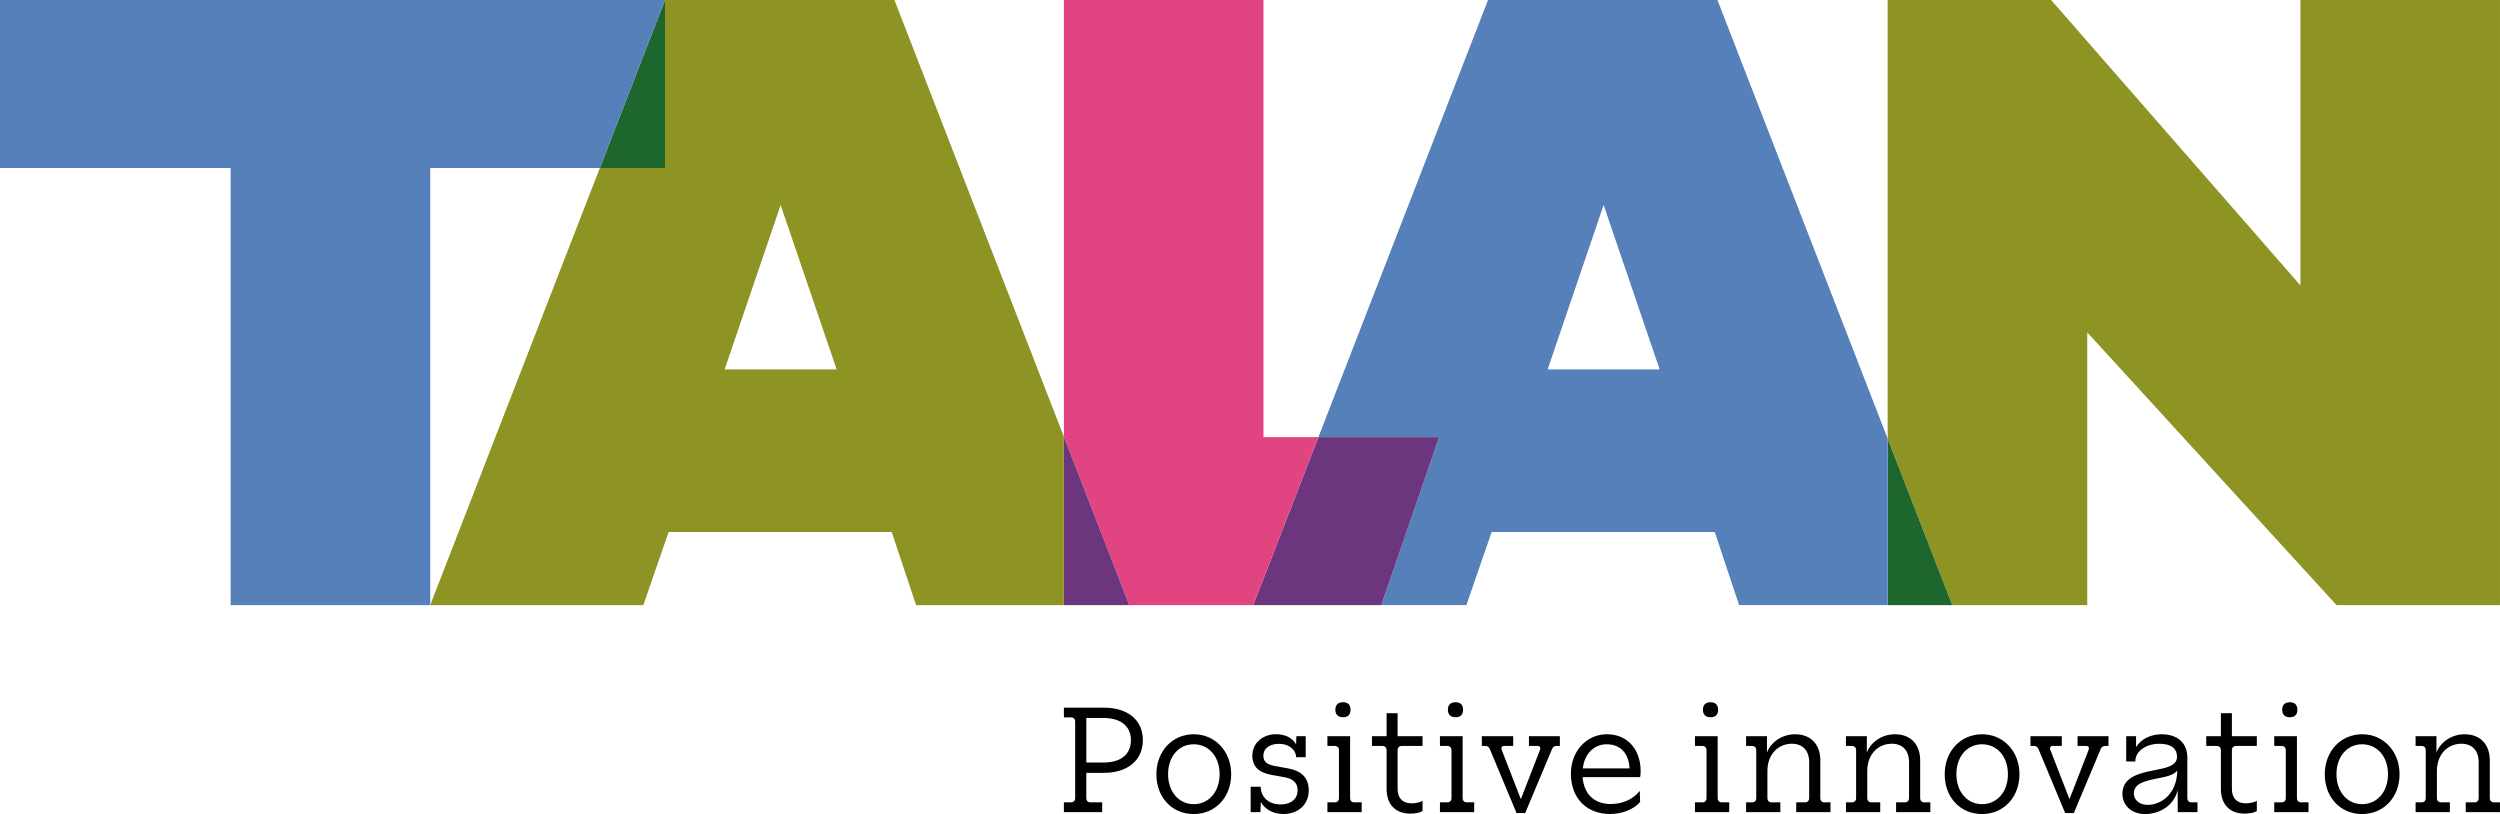
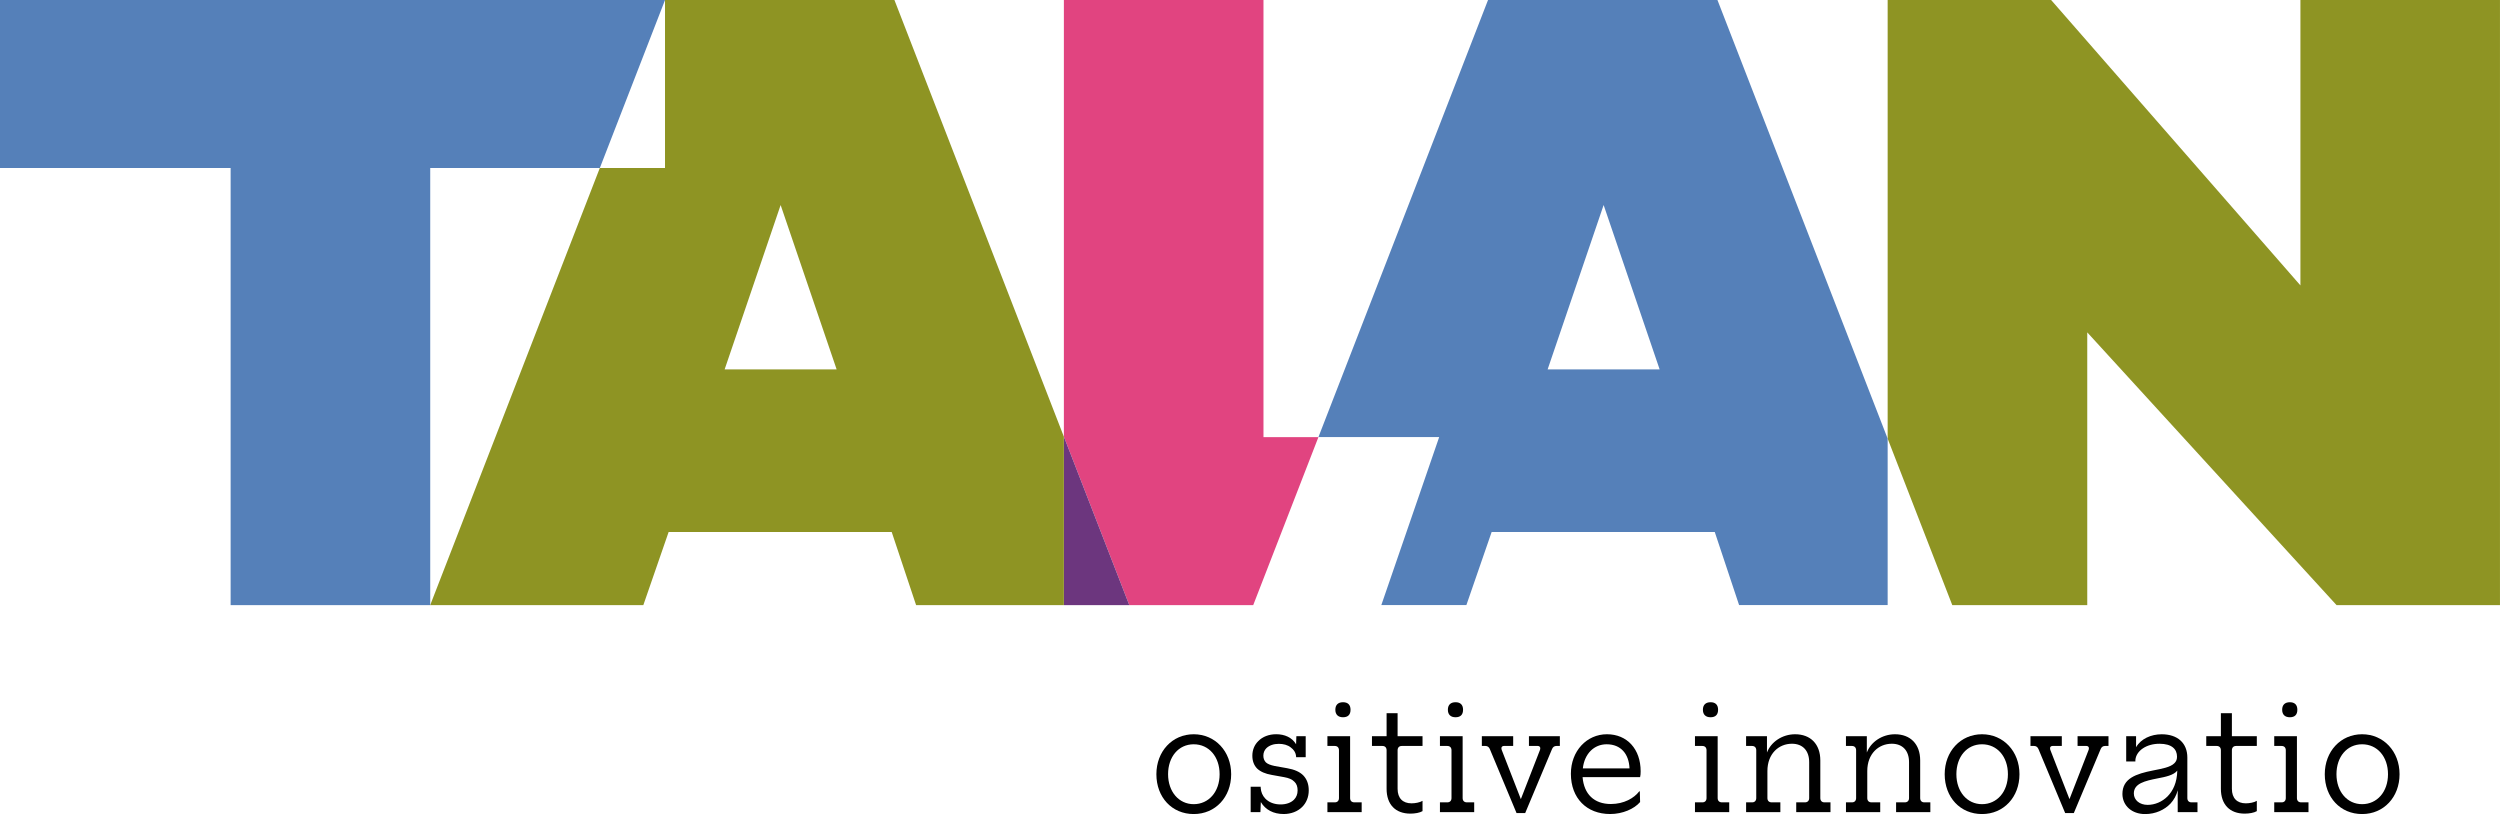
<svg xmlns="http://www.w3.org/2000/svg" id="Calque_1" viewBox="0 0 1131.26 368.36">
  <polygon points="1131.25 0 1131.25 273.81 1057.29 273.81 944.49 150.4 944.49 273.81 883.41 273.81 854.17 198.48 854.17 0 928.14 0 1040.95 129.15 1040.95 0 1131.25 0" style="fill:#8e9423;" />
-   <polygon points="854.17 198.48 883.41 273.81 854.17 273.81 854.17 198.48" style="fill:#1d662e;" />
  <path d="m854.17,198.48v75.33h-67.22l-11.02-33.09h-100.95l-11.44,33.09h-38.49l26.18-76.02h-54.64L673.34,0h103.81l77.02,198.48Zm-103.18-31.33l-25.34-74.38-25.34,74.38h50.68Z" style="fill:#5580b9;" />
-   <polygon points="651.23 197.8 625.05 273.81 567.09 273.81 596.59 197.8 651.23 197.8" style="fill:#6c367e;" />
  <polygon points="596.59 197.8 567.09 273.81 511 273.81 481.41 197.6 481.41 0 571.73 0 571.73 197.8 596.59 197.8" style="fill:#e14480;" />
  <polygon points="481.41 197.6 511 273.81 481.41 273.81 481.41 197.6" style="fill:#6c367e;" />
  <path d="m481.41,197.6v76.22h-66.87l-11.04-33.09h-100.94l-11.45,33.09h-96.44l76.75-197.8h29.5V0h103.81l76.67,197.6Zm-102.83-30.44l-25.34-74.38-25.34,74.38h50.68Z" style="fill:#8e9423;" />
-   <polygon points="300.93 0 300.93 76.02 271.43 76.02 300.93 0" style="fill:#1d662e;" />
  <polygon points="300.93 0 271.43 76.02 194.68 76.02 194.68 273.81 104.36 273.81 104.36 76.02 0 76.02 0 0 300.93 0" style="fill:#5580b9;" />
-   <path d="m481.42,363.07h3.15c1.26,0,1.95-.76,1.95-1.95v-34.54c0-1.2-.69-1.95-1.95-1.95h-3.15v-4.41h18.21c10.27,0,17.52,5.29,17.52,14.68s-7.25,14.81-17.52,14.81h-8.07v11.41c0,1.2.69,1.95,1.89,1.95h5.29v4.41h-17.33v-4.41Zm17.84-18.02c8.13,0,12.48-3.84,12.48-10.08s-4.35-10.08-12.48-10.08h-7.69v20.17h7.69Z" />
  <path d="m523.27,350.34c0-10.34,7.18-18.09,16.89-18.09s16.95,7.75,16.95,18.09-7.12,18.02-16.95,18.02-16.89-7.56-16.89-18.02Zm28.61,0c0-7.94-4.85-13.55-11.72-13.55s-11.6,5.67-11.6,13.55,4.85,13.55,11.6,13.55,11.72-5.55,11.72-13.55Z" />
  <path d="m570.53,362.94l-.19,4.54h-4.41v-11.47h4.54v.5c.13,1.89.82,3.53,2.08,4.85,1.64,1.7,4.03,2.65,6.93,2.65,2.52,0,4.66-.76,6.05-2.14,1.07-1.07,1.64-2.52,1.64-4.16s-.38-2.96-1.45-3.97c-1.01-1.07-2.52-1.7-4.66-2.08l-5.61-1.01c-2.9-.5-5.1-1.45-6.62-2.9-1.39-1.45-2.14-3.34-2.14-5.8,0-2.58.95-4.92,2.71-6.62,1.89-1.95,4.79-3.09,8.07-3.09,3.84,0,7.18,1.45,9.01,4.54l.13-3.66h4.22v9.52h-4.35v-.38c-.13-1.7-1.07-3.09-2.39-4.03-1.39-1.13-3.34-1.64-5.42-1.64-2.33,0-4.29.69-5.61,1.95-.88.88-1.39,2.02-1.39,3.4,0,1.26.38,2.21,1.13,3.03.82.76,2.14,1.26,3.97,1.64l5.67,1.01c3.28.57,5.67,1.64,7.25,3.21,1.7,1.76,2.52,4.03,2.52,6.81,0,3.09-1.13,5.67-2.96,7.5-2.08,2.08-5.1,3.21-8.38,3.21-4.6,0-8.26-1.89-10.34-5.42Z" />
  <path d="m600.66,363.07h3.34c1.2,0,1.89-.76,1.89-1.95v-21.62c0-1.2-.69-1.95-1.89-1.95h-3.34v-4.41h10.27v27.98c0,1.2.69,1.95,1.95,1.95h3.28v4.41h-15.5v-4.41Zm3.59-41.91c0-2.27,1.32-3.4,3.47-3.4s3.4,1.13,3.4,3.4-1.2,3.4-3.4,3.4-3.47-1.2-3.47-3.4Z" />
  <path d="m627.44,356.96v-17.46c0-1.2-.69-1.95-1.89-1.95h-4.73v-4.41h6.62v-10.4h4.98v10.4h11.28v4.41h-9.39c-1.2,0-1.89.76-1.89,1.95v17.46c0,4.22,2.33,6.55,6.3,6.55,1.64,0,3.78-.38,4.98-1.13v4.66c-1.26.76-3.47,1.13-5.48,1.13-6.74,0-10.78-4.1-10.78-11.22Z" />
  <path d="m651.58,363.07h3.34c1.2,0,1.89-.76,1.89-1.95v-21.62c0-1.2-.69-1.95-1.89-1.95h-3.34v-4.41h10.27v27.98c0,1.2.69,1.95,1.95,1.95h3.28v4.41h-15.5v-4.41Zm3.59-41.91c0-2.27,1.32-3.4,3.47-3.4s3.4,1.13,3.4,3.4-1.2,3.4-3.4,3.4-3.47-1.2-3.47-3.4Z" />
  <path d="m674.14,338.93c-.38-.88-1.01-1.39-2.02-1.39h-1.58v-4.41h14.18v4.41h-4.1c-1.01,0-1.45.69-1.13,1.7l8.7,22.37,8.7-22.37c.32-1.01-.13-1.7-1.13-1.7h-3.91v-4.41h13.99v4.41h-1.51c-1.01,0-1.64.5-2.02,1.39l-12.16,28.99h-3.91l-12.1-28.99Z" />
  <path d="m710.83,350.15c0-10.34,7.18-17.9,16.32-17.9s15.25,6.74,15.25,16.76c0,1.01-.06,1.95-.25,2.65h-26.03c.63,7.69,5.23,12.16,12.79,12.16,5.92,0,10.52-2.65,12.86-5.74h.25l.13,4.85c-2.65,3.09-7.88,5.42-13.55,5.42-10.65,0-17.77-7.18-17.77-18.21Zm26.53-2.46c-.25-6.43-3.84-10.9-10.34-10.9-5.61,0-10.02,4.16-10.78,10.9h21.11Z" />
  <path d="m766.98,363.07h3.34c1.2,0,1.89-.76,1.89-1.95v-21.62c0-1.2-.69-1.95-1.89-1.95h-3.34v-4.41h10.27v27.98c0,1.2.69,1.95,1.95,1.95h3.28v4.41h-15.5v-4.41Zm3.59-41.91c0-2.27,1.32-3.4,3.47-3.4s3.4,1.13,3.4,3.4-1.2,3.4-3.4,3.4-3.47-1.2-3.47-3.4Z" />
  <path d="m790.11,363.07h2.71c1.2,0,1.89-.76,1.89-1.95v-21.62c0-1.2-.69-1.95-1.89-1.95h-2.71v-4.41h9.45v7.37c1.83-4.79,6.93-8.26,12.73-8.26,7,0,11.41,4.47,11.41,11.85v17.02c0,1.2.69,1.95,1.89,1.95h2.71v4.41h-15.5v-4.41h3.91c1.26,0,1.95-.76,1.95-1.95v-16.26c0-5.17-2.9-8.32-7.81-8.32-5.99,0-11.09,4.54-11.09,12.35v12.23c0,1.2.69,1.95,1.95,1.95h3.91v4.41h-15.5v-4.41Z" />
  <path d="m835.3,363.07h2.71c1.2,0,1.89-.76,1.89-1.95v-21.62c0-1.2-.69-1.95-1.89-1.95h-2.71v-4.41h9.45v7.37c1.83-4.79,6.93-8.26,12.73-8.26,7,0,11.41,4.47,11.41,11.85v17.02c0,1.2.69,1.95,1.89,1.95h2.71v4.41h-15.5v-4.41h3.91c1.26,0,1.95-.76,1.95-1.95v-16.26c0-5.17-2.9-8.32-7.81-8.32-5.99,0-11.09,4.54-11.09,12.35v12.23c0,1.2.69,1.95,1.95,1.95h3.91v4.41h-15.5v-4.41Z" />
  <path d="m879.98,350.34c0-10.34,7.18-18.09,16.89-18.09s16.95,7.75,16.95,18.09-7.12,18.02-16.95,18.02-16.89-7.56-16.89-18.02Zm28.61,0c0-7.94-4.85-13.55-11.72-13.55s-11.6,5.67-11.6,13.55,4.85,13.55,11.6,13.55,11.72-5.55,11.72-13.55Z" />
  <path d="m922.4,338.93c-.38-.88-1.01-1.39-2.02-1.39h-1.58v-4.41h14.18v4.41h-4.1c-1.01,0-1.45.69-1.13,1.7l8.7,22.37,8.7-22.37c.32-1.01-.13-1.7-1.13-1.7h-3.91v-4.41h13.99v4.41h-1.51c-1.01,0-1.64.5-2.02,1.39l-12.16,28.99h-3.91l-12.1-28.99Z" />
  <path d="m994.37,363.07v4.41h-8.95v-9.89c-.57,2.27-1.7,4.35-3.28,6.05-2.65,2.77-6.68,4.73-11.47,4.73-5.99,0-10.21-3.78-10.27-9.07,0-7.12,6.24-9.14,13.8-10.65,4.1-.82,7.88-1.45,9.71-3.28.82-.82,1.2-1.7,1.2-2.96,0-3.4-2.33-5.86-7.94-5.86-5.99,0-10.52,3.21-10.9,7.31v.69h-4.16v-11.41h4.47v4.98c2.21-3.84,6.81-5.86,11.6-5.86,7.25,0,11.6,4.03,11.6,10.52v18.34c0,1.2.69,1.95,1.89,1.95h2.71Zm-9.14-14.37c-1.64,2.08-5.29,2.84-8.95,3.53-5.67,1.13-10.71,2.27-10.71,6.81,0,3.03,2.65,5.17,6.24,5.17,3.28,0,6.55-1.39,9.01-3.84,2.46-2.52,4.29-6.18,4.41-11.66Z" />
  <path d="m1004.96,356.96v-17.46c0-1.2-.69-1.95-1.89-1.95h-4.73v-4.41h6.62v-10.4h4.98v10.4h11.28v4.41h-9.39c-1.2,0-1.89.76-1.89,1.95v17.46c0,4.22,2.33,6.55,6.3,6.55,1.64,0,3.78-.38,4.98-1.13v4.66c-1.26.76-3.47,1.13-5.48,1.13-6.74,0-10.78-4.1-10.78-11.22Z" />
  <path d="m1029.1,363.07h3.34c1.2,0,1.89-.76,1.89-1.95v-21.62c0-1.2-.69-1.95-1.89-1.95h-3.34v-4.41h10.27v27.98c0,1.2.69,1.95,1.95,1.95h3.28v4.41h-15.5v-4.41Zm3.59-41.91c0-2.27,1.32-3.4,3.47-3.4s3.4,1.13,3.4,3.4-1.2,3.4-3.4,3.4-3.47-1.2-3.47-3.4Z" />
  <path d="m1051.97,350.34c0-10.34,7.18-18.09,16.89-18.09s16.95,7.75,16.95,18.09-7.12,18.02-16.95,18.02-16.89-7.56-16.89-18.02Zm28.61,0c0-7.94-4.85-13.55-11.72-13.55s-11.6,5.67-11.6,13.55,4.85,13.55,11.6,13.55,11.72-5.55,11.72-13.55Z" />
-   <path d="m1093.06,363.07h2.71c1.2,0,1.89-.76,1.89-1.95v-21.62c0-1.2-.69-1.95-1.89-1.95h-2.71v-4.41h9.45v7.37c1.83-4.79,6.93-8.26,12.73-8.26,7,0,11.41,4.47,11.41,11.85v17.02c0,1.2.69,1.95,1.89,1.95h2.71v4.41h-15.5v-4.41h3.91c1.26,0,1.95-.76,1.95-1.95v-16.26c0-5.17-2.9-8.32-7.81-8.32-5.99,0-11.09,4.54-11.09,12.35v12.23c0,1.2.69,1.95,1.95,1.95h3.91v4.41h-15.5v-4.41Z" />
</svg>